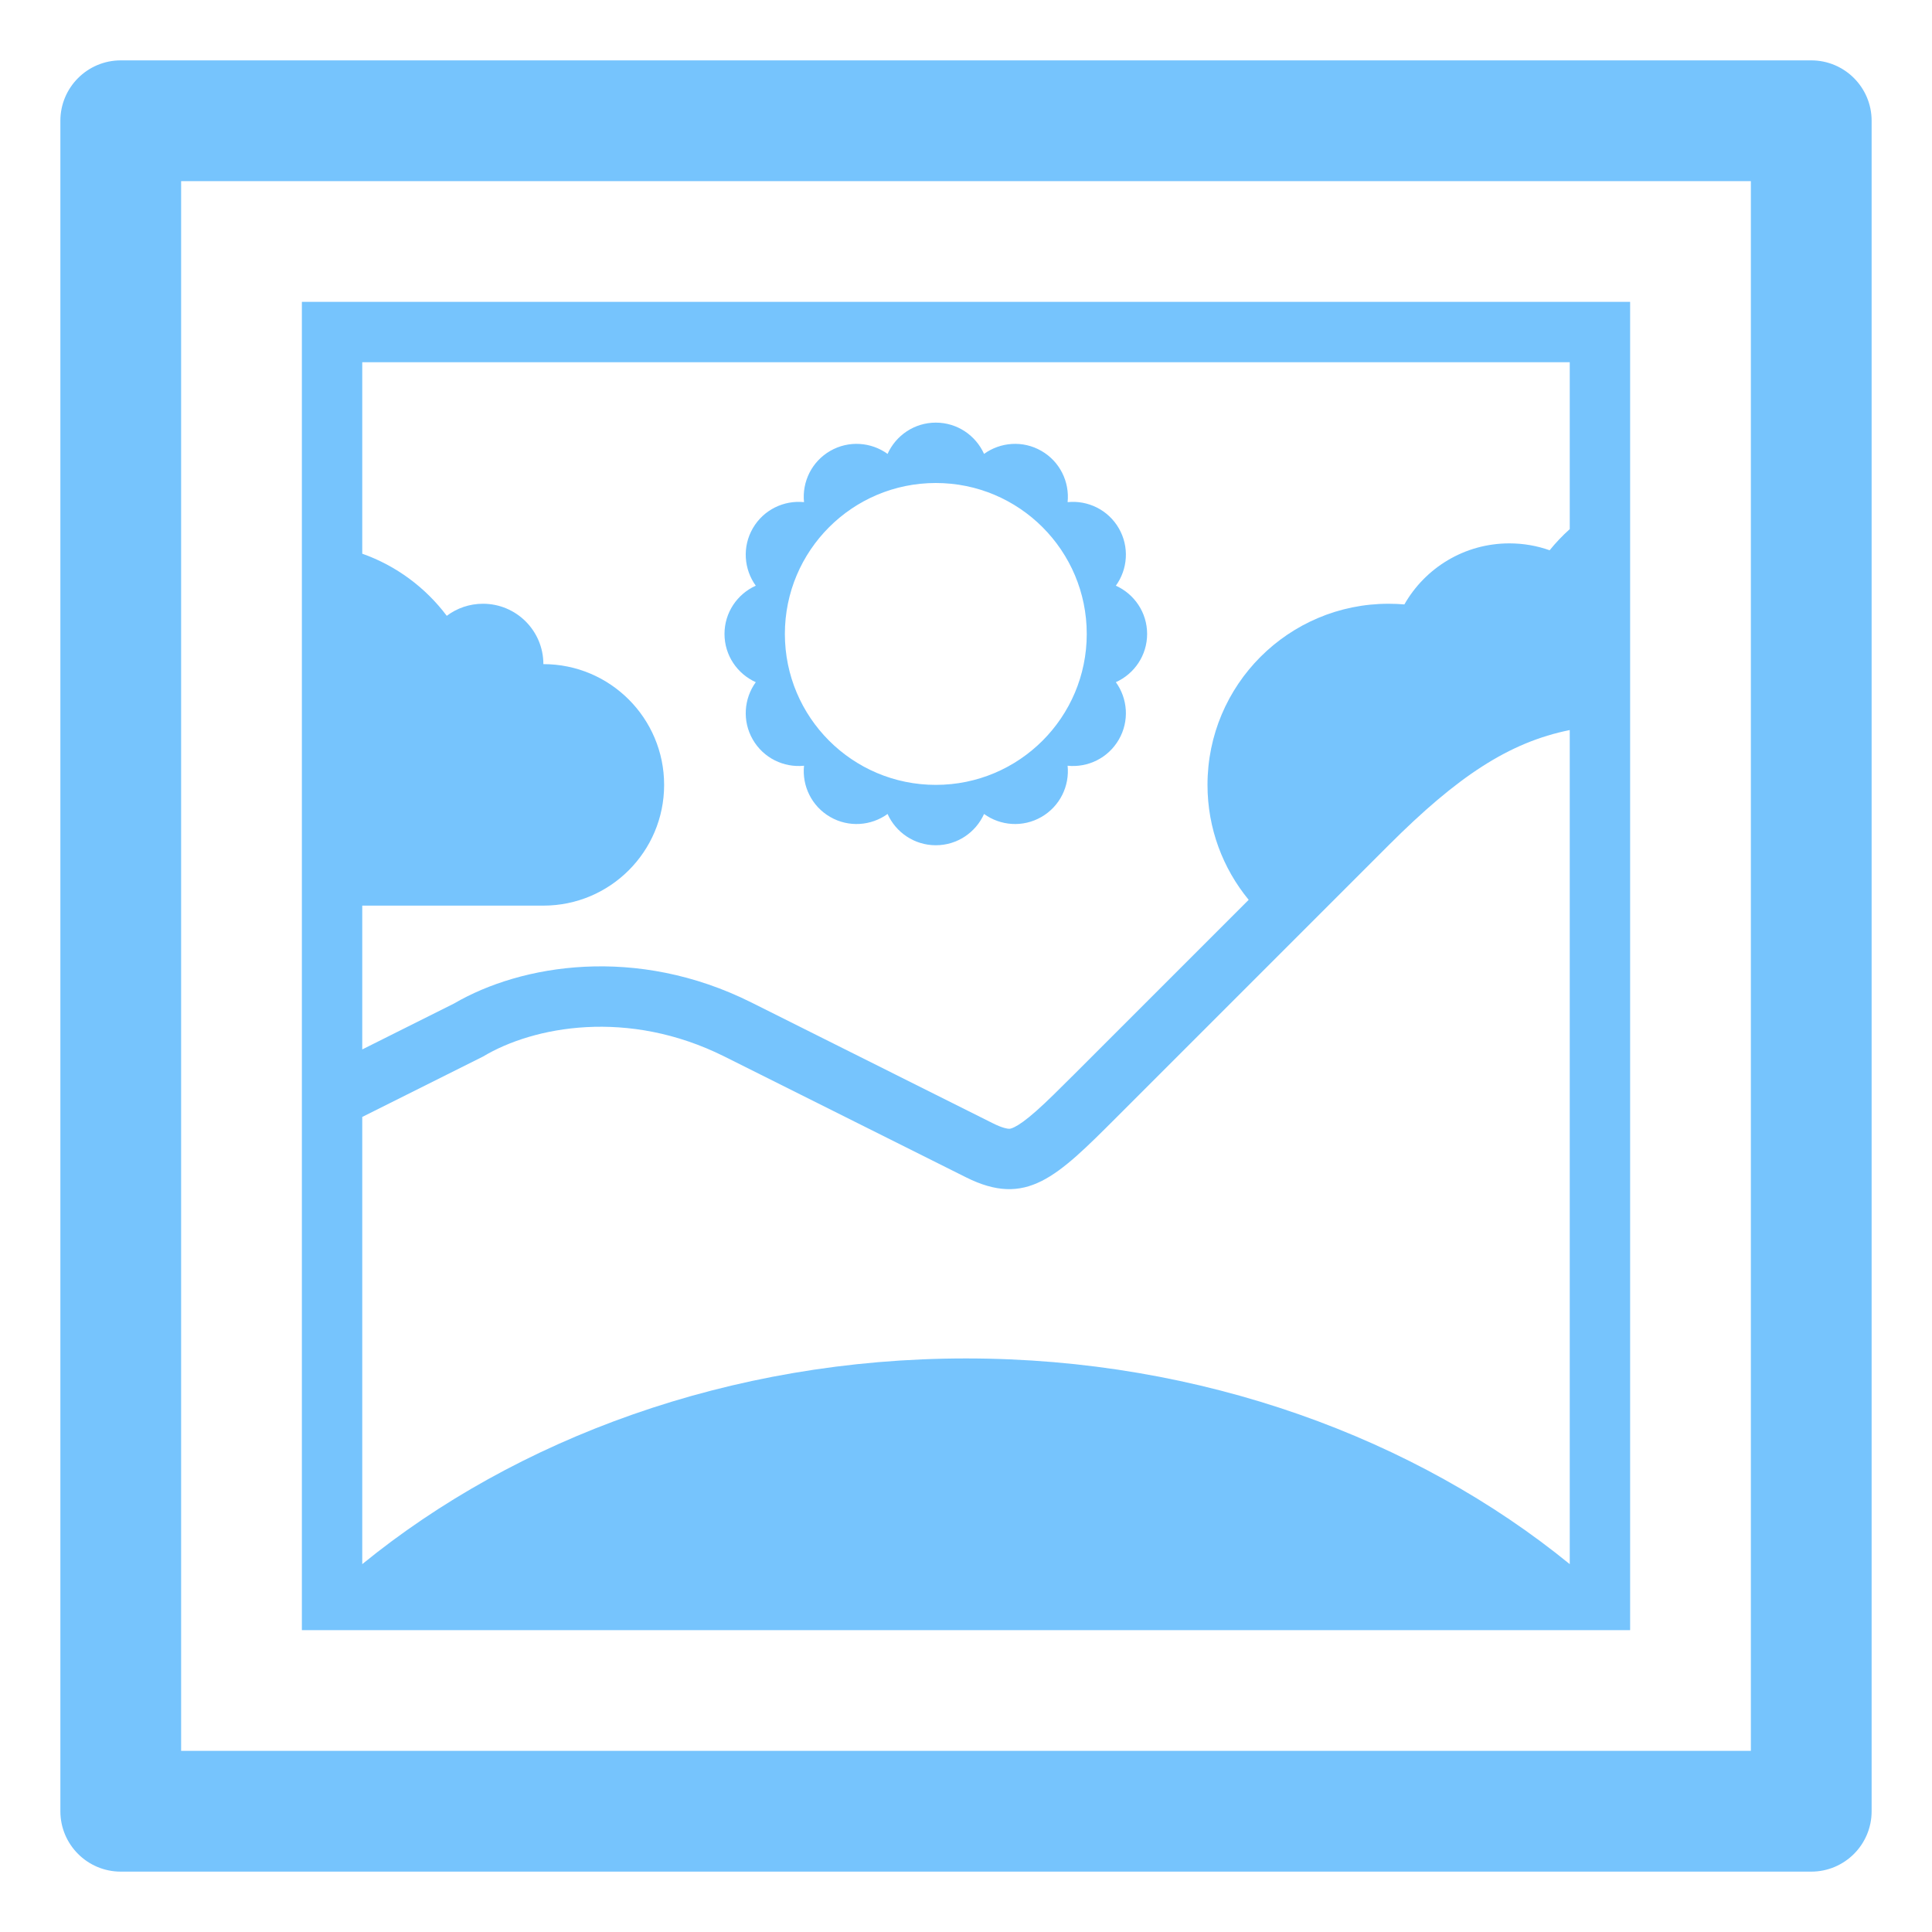
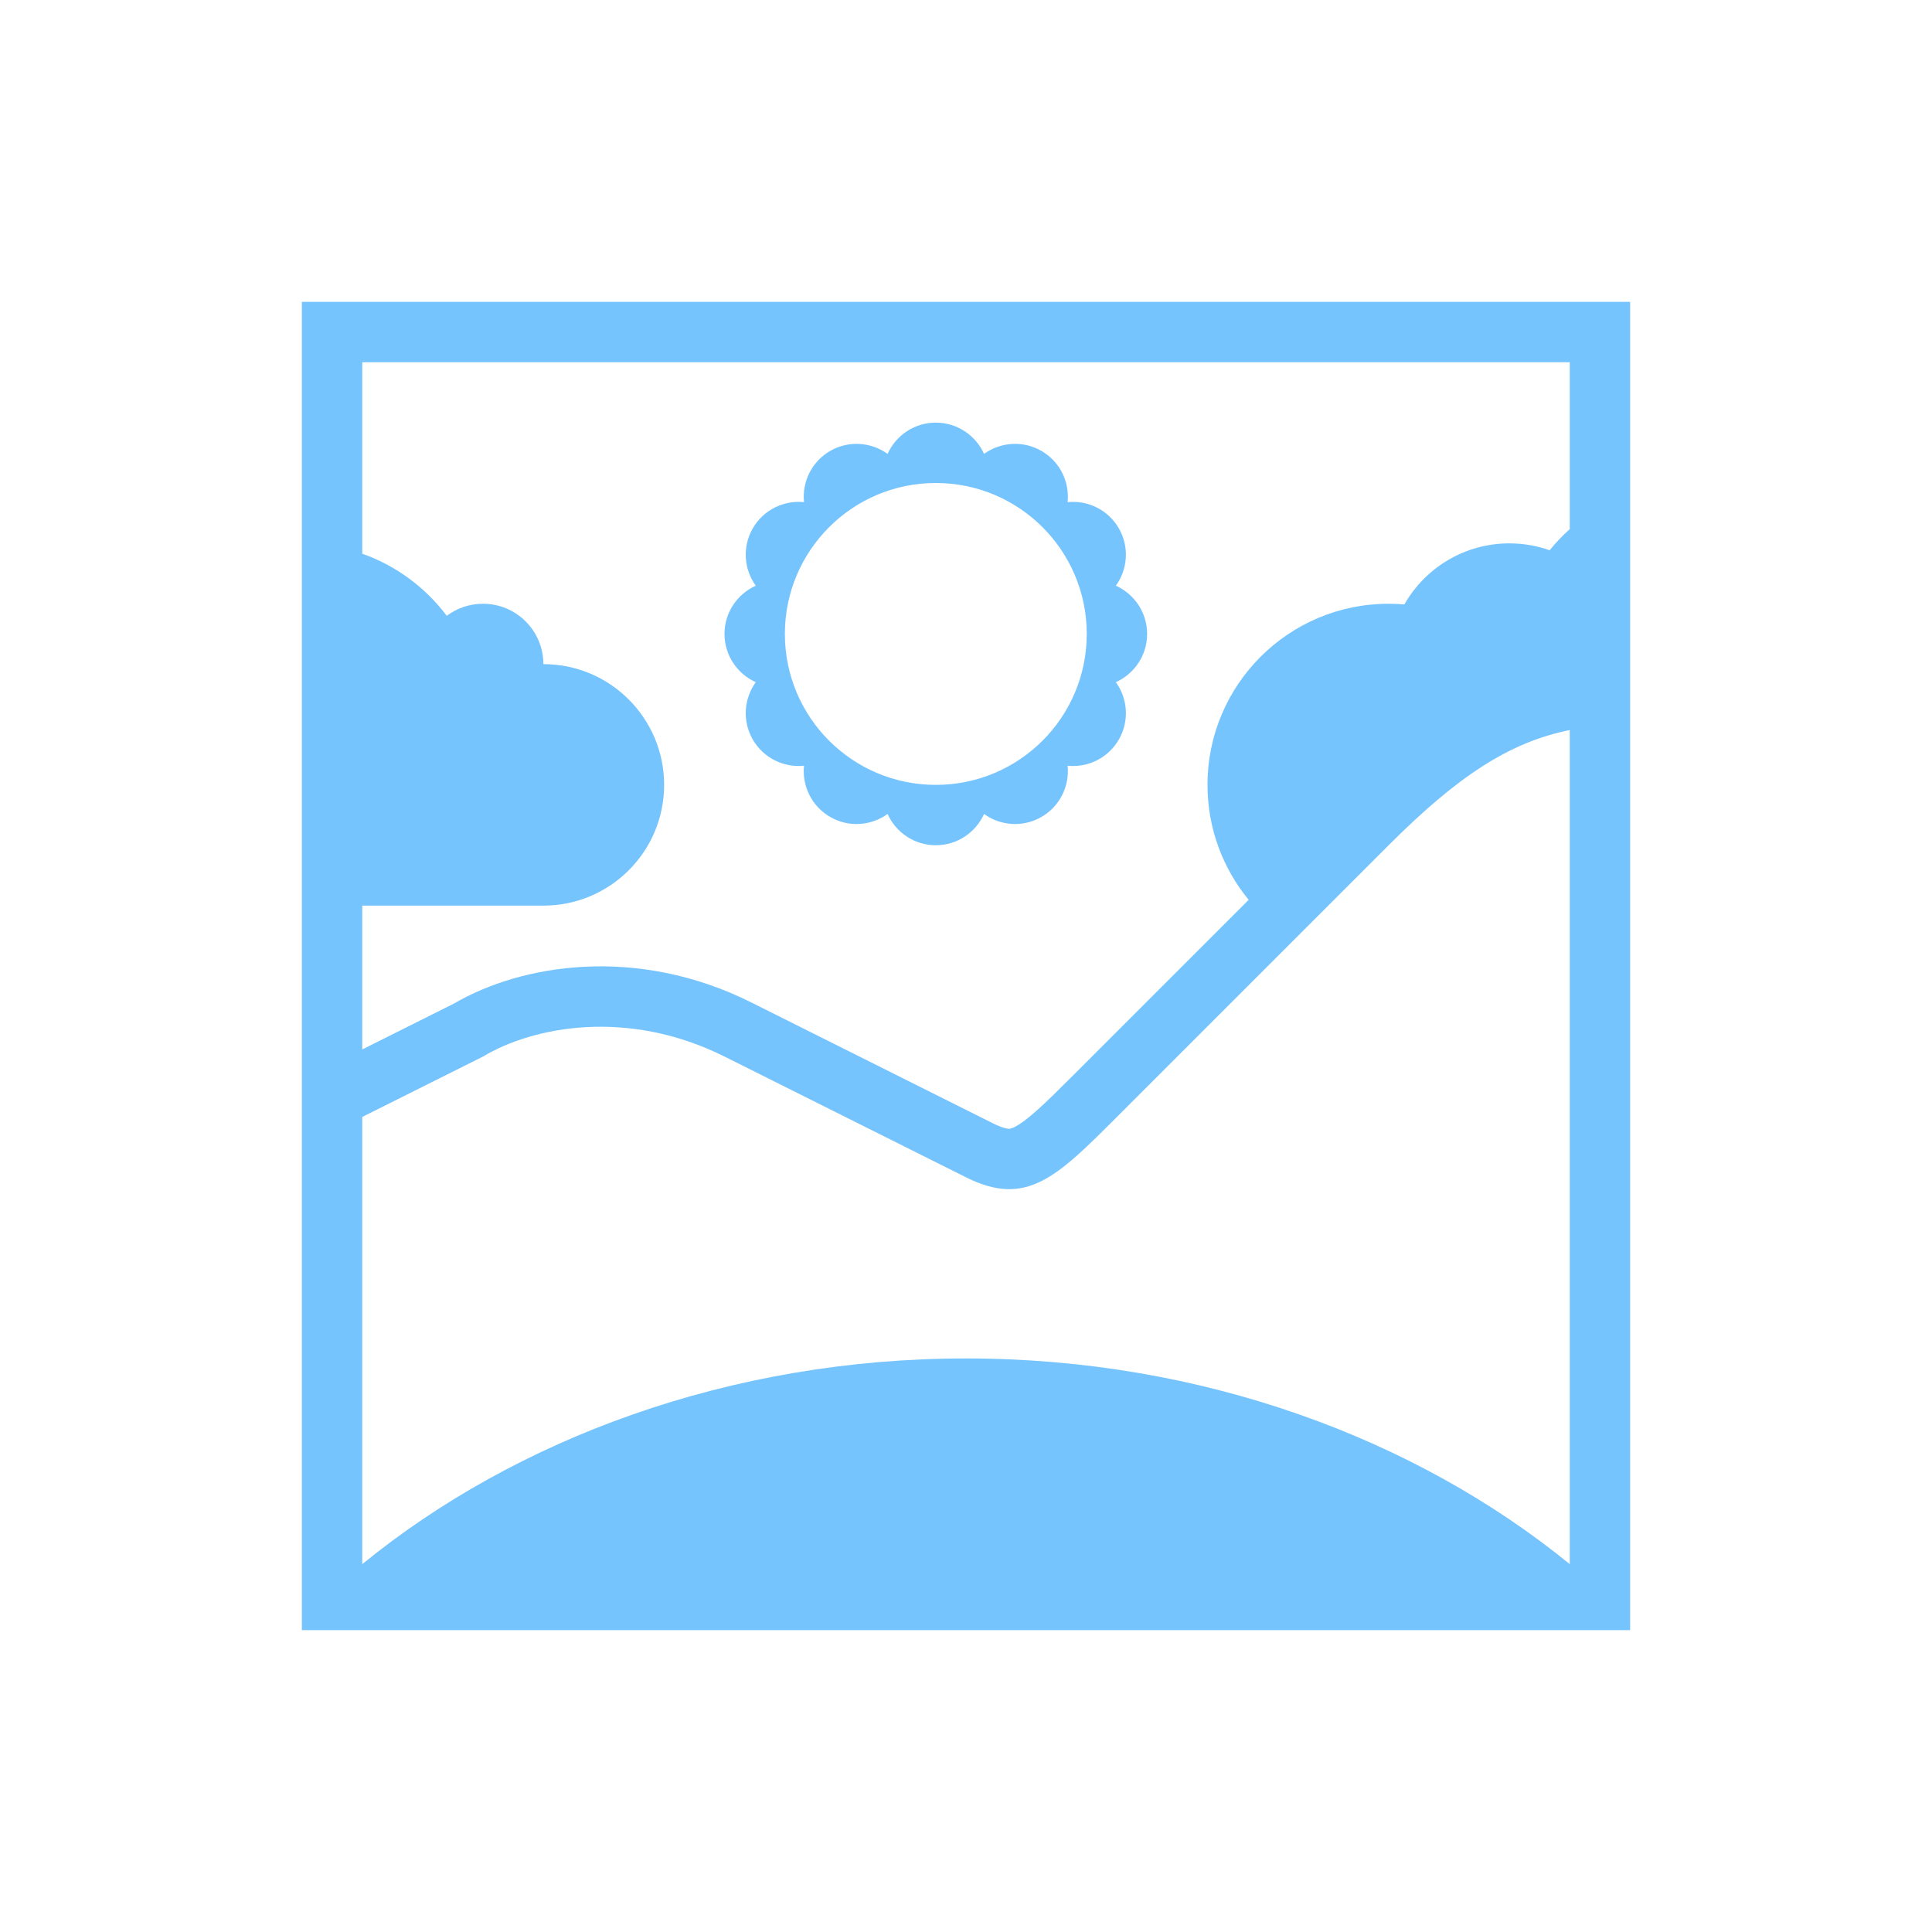
<svg xmlns="http://www.w3.org/2000/svg" viewBox="0 0 32.00 32.00" data-guides="{&quot;vertical&quot;:[],&quot;horizontal&quot;:[]}">
  <defs />
  <path fill="#76c4fd" stroke="none" fill-opacity="1" stroke-width="1" stroke-opacity="1" color="rgb(51, 51, 51)" id="tSvg10a376e6a14" title="Path 54" d="M19 10.5C19 10.144 18.787 9.838 18.482 9.701C18.678 9.43 18.709 9.058 18.531 8.75C18.353 8.442 18.016 8.283 17.683 8.317C17.717 7.984 17.558 7.647 17.25 7.469C16.942 7.291 16.57 7.322 16.299 7.518C16.162 7.213 15.856 7 15.5 7C15.144 7 14.838 7.213 14.701 7.518C14.43 7.322 14.058 7.291 13.75 7.469C13.442 7.647 13.283 7.984 13.317 8.317C12.984 8.283 12.647 8.442 12.469 8.75C12.291 9.058 12.322 9.43 12.518 9.701C12.213 9.838 12 10.144 12 10.5C12 10.856 12.213 11.162 12.518 11.299C12.322 11.57 12.291 11.942 12.469 12.25C12.647 12.558 12.984 12.717 13.317 12.683C13.283 13.016 13.442 13.353 13.75 13.531C14.058 13.709 14.43 13.678 14.701 13.482C14.838 13.787 15.144 14 15.5 14C15.856 14 16.162 13.787 16.299 13.482C16.57 13.678 16.942 13.709 17.25 13.531C17.558 13.353 17.717 13.016 17.683 12.683C18.016 12.717 18.353 12.558 18.531 12.25C18.709 11.942 18.678 11.57 18.482 11.299C18.787 11.162 19 10.856 19 10.5ZM15.5 13C14.119 13 13 11.881 13 10.5C13 9.119 14.119 8 15.5 8C16.881 8 18 9.119 18 10.5C18 11.881 16.881 13 15.5 13Z" />
  <path fill="#76c4fd" stroke="none" fill-opacity="1" stroke-width="1" stroke-opacity="1" color="rgb(51, 51, 51)" id="tSvgff32190fde" title="Path 55" d="M27 27C19.667 27 12.333 27 5 27C5 19.667 5 12.333 5 5C12.333 5 19.667 5 27 5C27 12.333 27 19.667 27 27ZM25.667 9.114C25.768 8.989 25.88 8.871 26 8.764C26 7.843 26 6.921 26 6C19.333 6 12.667 6 6 6C6 7.057 6 8.114 6 9.171C6.563 9.37 7.048 9.732 7.4 10.2C7.567 10.074 7.775 10 8 10C8.552 10 9 10.448 9 11C10.105 11 11 11.896 11 13C11 14.105 10.105 15 9 15C8 15 7 15 6 15C6 15.794 6 16.588 6 17.382C6.507 17.128 7.014 16.875 7.521 16.621C8.633 15.972 10.541 15.652 12.447 16.605C13.78 17.272 15.114 17.939 16.447 18.606C16.61 18.687 16.688 18.695 16.71 18.696C16.722 18.697 16.744 18.697 16.803 18.668C16.878 18.631 16.99 18.555 17.166 18.399C17.341 18.244 17.536 18.049 17.793 17.793C18.756 16.83 19.719 15.867 20.682 14.904C20.256 14.386 20 13.723 20 13C20 11.343 21.343 10 23 10C23.088 10 23.175 10.004 23.261 10.011C23.605 9.407 24.255 9 25 9C25.234 9 25.458 9.04 25.667 9.114ZM23 14C21.5 15.5 20 17 18.5 18.5C17.5 19.5 17 20 16 19.5C14.667 18.833 13.333 18.167 12 17.5C10.4 16.7 8.833 17 8 17.5C7.333 17.833 6.667 18.167 6 18.5C6 20.969 6 23.438 6 25.907C8.541 23.835 12.083 22.5 16 22.5C19.917 22.5 23.459 23.835 26 25.907C26 21.302 26 16.697 26 12.092C24.995 12.295 24.143 12.857 23 14Z" />
-   <path fill="#76c4fd" stroke="none" fill-opacity="1" stroke-width="1" stroke-opacity="1" color="rgb(51, 51, 51)" id="tSvg17df4e6fb65" title="Path 56" d="M1 2C1 1.448 1.448 1 2 1C11.333 1 20.667 1 30 1C30.552 1 31 1.448 31 2C31 11.333 31 20.667 31 30C31 30.552 30.552 31 30 31C20.667 31 11.333 31 2 31C1.448 31 1 30.552 1 30C1 20.667 1 11.333 1 2ZM3 3C3 11.667 3 20.333 3 29C11.667 29 20.333 29 29 29C29 20.333 29 11.667 29 3C20.333 3 11.667 3 3 3Z" />
</svg>